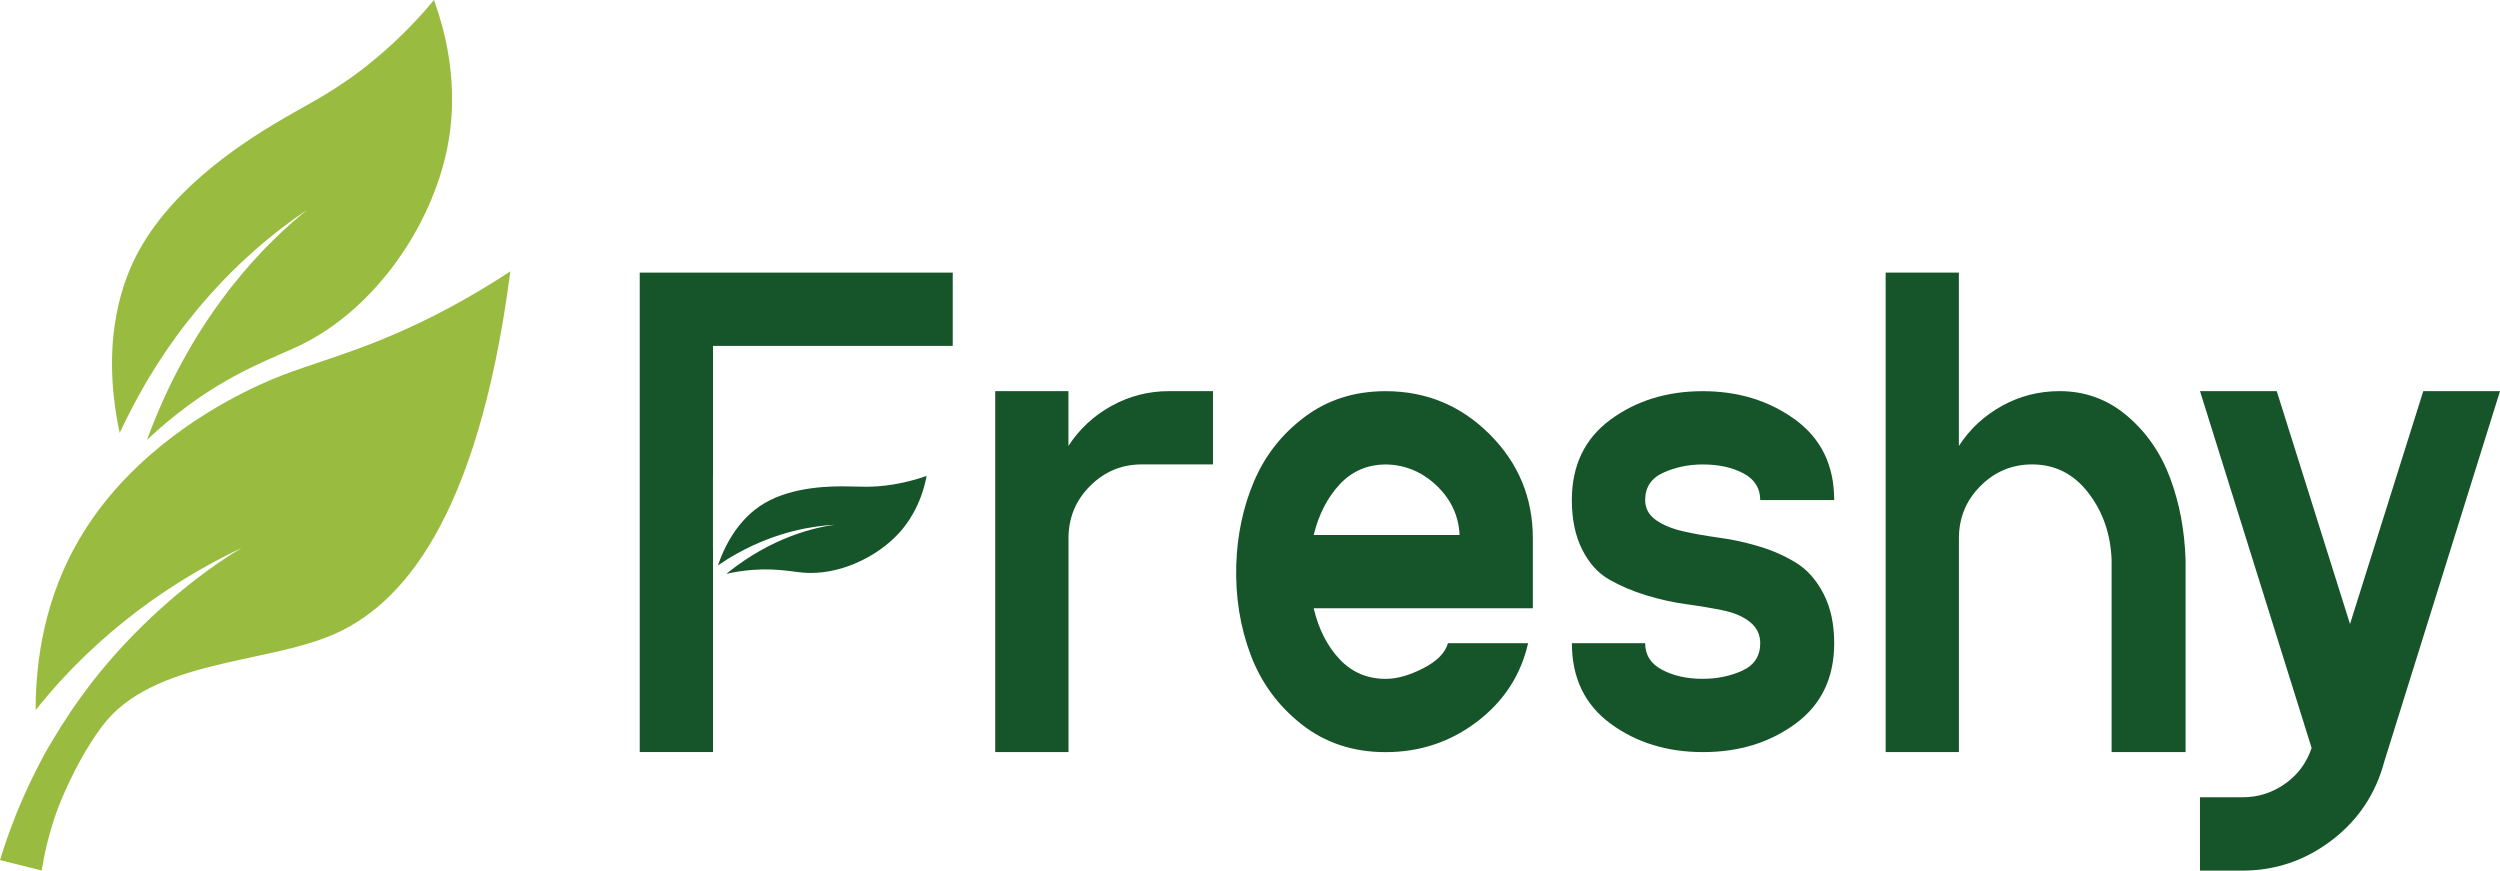
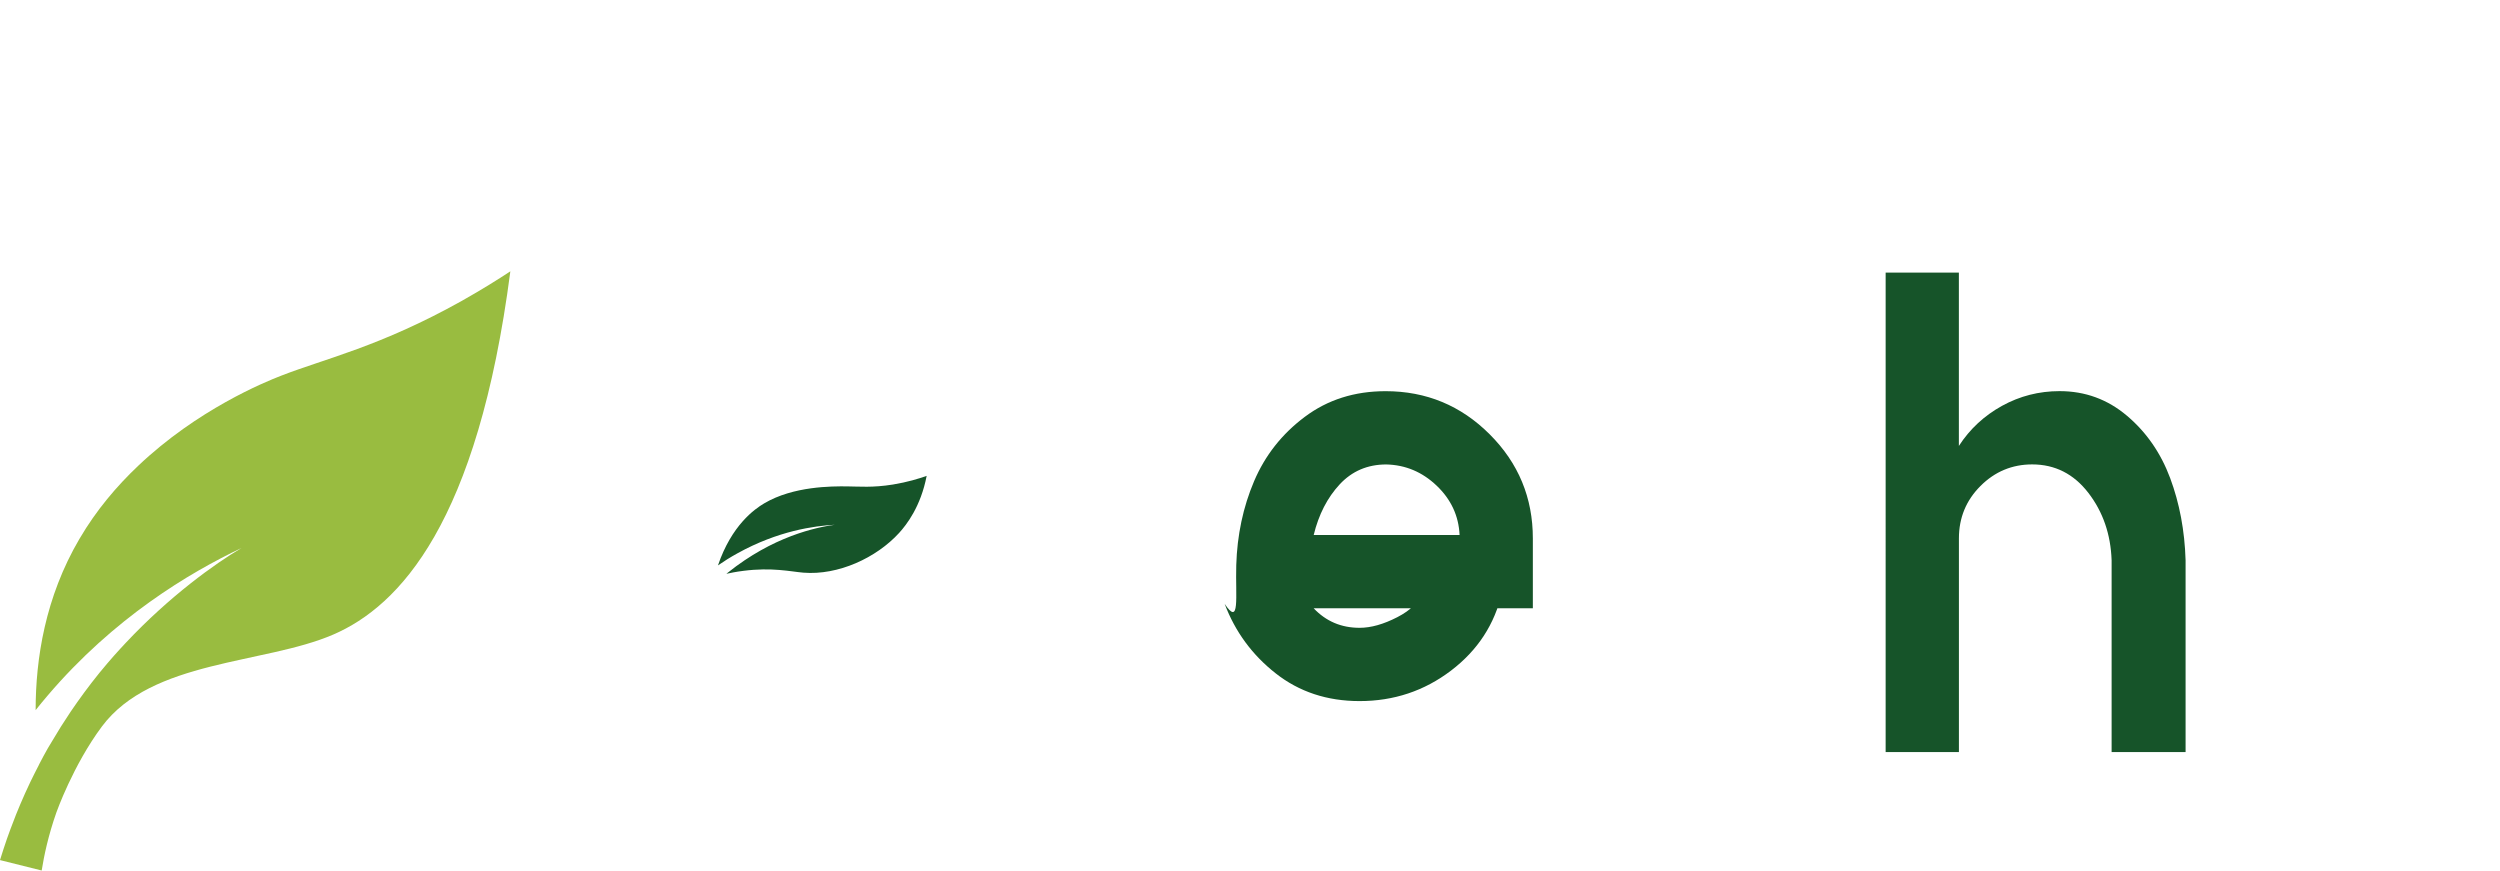
<svg xmlns="http://www.w3.org/2000/svg" version="1.1" id="Layer_1" x="0px" y="0px" viewBox="0 0 499.51 173.95" style="enable-background:new 0 0 499.51 173.95;" xml:space="preserve">
  <style type="text/css">
	.st0{fill:#99BC40;}
	.st1{fill:#165429;}
</style>
  <g>
    <g>
-       <path class="st0" d="M28.86,77c11-18.97,24.51-29.71,32.52-35.07c-7.07,5.68-22.17,19.59-31.76,45.28    c-0.09,0.23-0.18,0.46-0.25,0.69c1.33-1.26,3.41-3.15,6.1-5.26c10.66-8.37,19.23-11.07,24.72-13.76    c14.78-7.24,25.97-23.6,29.15-39.17c1.04-5.09,2.4-15.86-2.63-29.71c-2.45,2.96-6.27,7.2-11.54,11.61    c-7.49,6.27-13.13,8.89-18.28,11.92c-5.86,3.44-21.6,12.67-29.25,26.77c-2.52,4.64-7.89,16.69-3.73,36.21    C25.36,83.42,27.01,80.21,28.86,77z" />
      <path class="st0" d="M92.3,60.1c-16.35,9.15-27.33,11.54-36.13,14.97c-3.33,1.29-16.73,6.77-28.56,18    c-4.28,4.05-8.37,8.86-11.68,14.51c-0.01,0.02-0.02,0.04-0.04,0.06c-6.87,11.69-8.77,24-8.77,34.25c0.78-0.98,1.58-1.97,2.42-2.94    c13.2-15.48,28.17-24.45,38.72-29.46c-5.33,3.15-14.35,9.61-23.13,18.95c-0.14,0.13-0.26,0.28-0.38,0.41    c-0.02,0.02-0.04,0.04-0.05,0.05l0,0.01c-0.21,0.22-0.42,0.45-0.63,0.67c-0.88,0.95-1.75,1.95-2.62,2.96    c-0.53,0.63-1.05,1.25-1.57,1.88c-2.17,2.68-4.08,5.3-5.75,7.76c-1.39,2.07-2.62,4.02-3.66,5.81c-0.31,0.51-0.61,0.99-0.91,1.51    c-0.61,1.09-1.21,2.17-1.75,3.24c0,0.01,0,0.01,0,0.02c-0.32,0.62-0.62,1.19-0.88,1.72c-0.26,0.51-0.49,0.98-0.7,1.42    c-0.07,0.15-0.14,0.28-0.2,0.41c-0.36,0.75-0.7,1.48-1.02,2.2c-0.65,1.45-1.25,2.86-1.8,4.23c-0.4,1.02-0.79,2.01-1.14,2.97    c-0.24,0.64-0.46,1.26-0.68,1.88c-0.53,1.52-0.98,2.95-1.39,4.26c2.77,0.69,5.55,1.39,8.33,2.08c0.47-2.96,1.31-6.98,2.93-11.58    c0,0,3.32-9.43,9.09-17.18c9.97-13.37,32.45-12.43,46.23-18.38c13.27-5.73,28.85-22.33,35.39-72.58    C99.76,55.67,96.44,57.77,92.3,60.1z" />
    </g>
    <g>
-       <path class="st1" d="M198.84,78.15h14.64V89.1c2.19-3.38,5.06-6.04,8.62-8.01c3.56-1.96,7.39-2.94,11.5-2.94h8.76v14.64h-8.76    h-5.47c-4.02,0-7.46,1.44-10.33,4.31c-2.87,2.87-4.31,6.36-4.31,10.47v42.7h-14.64V78.15z" />
-       <path class="st1" d="M247.01,112.91c0.18-6.02,1.37-11.61,3.56-16.76c2.19-5.15,5.56-9.44,10.13-12.86    c4.56-3.42,9.94-5.13,16.15-5.13c8.12,0,15.05,2.87,20.8,8.62c5.75,5.75,8.62,12.68,8.62,20.8v13.96h-43.79    c1,4.2,2.74,7.6,5.2,10.2c2.46,2.6,5.52,3.9,9.17,3.9c2.28,0,4.79-0.71,7.53-2.12c2.74-1.41,4.38-3.08,4.93-5h16.01    c-1.46,6.39-4.86,11.61-10.2,15.67c-5.34,4.06-11.43,6.09-18.27,6.09c-6.48,0-12.07-1.85-16.76-5.54    c-4.7-3.69-8.1-8.32-10.2-13.89C247.79,125.27,246.83,119.3,247.01,112.91z M291.63,106.89c-0.18-3.83-1.71-7.12-4.58-9.85    c-2.87-2.74-6.23-4.15-10.06-4.24c-3.74,0-6.84,1.32-9.31,3.97c-2.46,2.65-4.2,6.02-5.2,10.13H291.63z" />
-       <path class="st1" d="M314.07,128.51h14.64c0,2.37,1.14,4.15,3.42,5.34c2.28,1.19,4.97,1.78,8.07,1.78c2.92,0,5.56-0.55,7.94-1.64    c2.37-1.1,3.56-2.92,3.56-5.47c0-1.73-0.68-3.15-2.05-4.24c-1.37-1.1-3.17-1.87-5.41-2.33c-2.24-0.46-4.68-0.87-7.32-1.23    c-2.65-0.36-5.32-0.96-8.01-1.78c-2.69-0.82-5.16-1.87-7.39-3.15c-2.24-1.28-4.04-3.29-5.41-6.02c-1.37-2.74-2.05-6.02-2.05-9.85    c0-6.93,2.58-12.29,7.73-16.08c5.15-3.78,11.29-5.68,18.41-5.68c7.12,0,13.28,1.9,18.48,5.68c5.2,3.79,7.8,9.15,7.8,16.08h-14.78    c0-2.37-1.12-4.15-3.35-5.34c-2.24-1.19-4.95-1.78-8.14-1.78c-2.83,0-5.45,0.55-7.87,1.64c-2.42,1.1-3.63,2.92-3.63,5.47    c0,1.64,0.71,2.97,2.12,3.97c1.41,1.01,3.22,1.76,5.41,2.26c2.19,0.5,4.63,0.94,7.32,1.3c2.69,0.37,5.38,0.96,8.07,1.78    c2.69,0.82,5.13,1.92,7.32,3.28c2.19,1.37,3.99,3.42,5.41,6.16c1.41,2.74,2.12,6.02,2.12,9.85c0,6.93-2.58,12.3-7.73,16.08    c-5.16,3.79-11.31,5.68-18.48,5.68c-7.16,0-13.32-1.89-18.47-5.68C316.65,140.81,314.07,135.45,314.07,128.51z" />
+       <path class="st1" d="M247.01,112.91c0.18-6.02,1.37-11.61,3.56-16.76c2.19-5.15,5.56-9.44,10.13-12.86    c4.56-3.42,9.94-5.13,16.15-5.13c8.12,0,15.05,2.87,20.8,8.62c5.75,5.75,8.62,12.68,8.62,20.8v13.96h-43.79    c2.46,2.6,5.52,3.9,9.17,3.9c2.28,0,4.79-0.71,7.53-2.12c2.74-1.41,4.38-3.08,4.93-5h16.01    c-1.46,6.39-4.86,11.61-10.2,15.67c-5.34,4.06-11.43,6.09-18.27,6.09c-6.48,0-12.07-1.85-16.76-5.54    c-4.7-3.69-8.1-8.32-10.2-13.89C247.79,125.27,246.83,119.3,247.01,112.91z M291.63,106.89c-0.18-3.83-1.71-7.12-4.58-9.85    c-2.87-2.74-6.23-4.15-10.06-4.24c-3.74,0-6.84,1.32-9.31,3.97c-2.46,2.65-4.2,6.02-5.2,10.13H291.63z" />
      <path class="st1" d="M376.75,54.47h14.64V89.1c2.19-3.38,5.06-6.04,8.62-8.01c3.56-1.96,7.39-2.94,11.5-2.94    c5.11,0,9.6,1.64,13.48,4.93c3.88,3.28,6.75,7.44,8.62,12.45c1.87,5.02,2.9,10.49,3.08,16.42v38.32h-14.78v-38.32    c-0.18-5.2-1.73-9.69-4.65-13.48c-2.92-3.78-6.66-5.68-11.22-5.68c-4.01,0-7.46,1.44-10.33,4.31c-2.87,2.87-4.31,6.36-4.31,10.47    v42.7h-14.64V54.47z" />
-       <path class="st1" d="M439.57,78.15h15.33l14.64,46.53l14.64-46.53h15.33l-23.13,74.04c-1.73,6.48-5.25,11.72-10.54,15.74    c-5.29,4.01-11.22,6.02-17.79,6.02h-8.49V159.3h8.49c3.1,0,5.93-0.89,8.48-2.67c2.55-1.78,4.33-4.17,5.34-7.19L439.57,78.15z" />
      <g>
-         <path class="st1" d="M127.82,54.47h62.54v14.64h-47.9v25.86h-0.01v14.78h0.01v40.51h-14.64V54.47z" />
        <path class="st1" d="M147.32,110.57c8.14-4.52,15.39-5.5,19.48-5.72c-3.81,0.53-12.34,2.32-21.42,9.6     c-0.08,0.06-0.16,0.13-0.24,0.2c0.76-0.17,1.93-0.41,3.37-0.59c5.71-0.74,9.42,0.14,12,0.36c6.96,0.57,14.6-2.96,19.14-7.94     c1.48-1.63,4.32-5.26,5.5-11.4c-1.53,0.55-3.85,1.26-6.73,1.73c-4.09,0.66-6.72,0.39-9.26,0.37c-2.89-0.02-10.63-0.07-16.48,3.4     c-1.93,1.14-6.5,4.37-9.23,12.39C144.64,112.14,145.94,111.33,147.32,110.57z" />
      </g>
    </g>
  </g>
</svg>